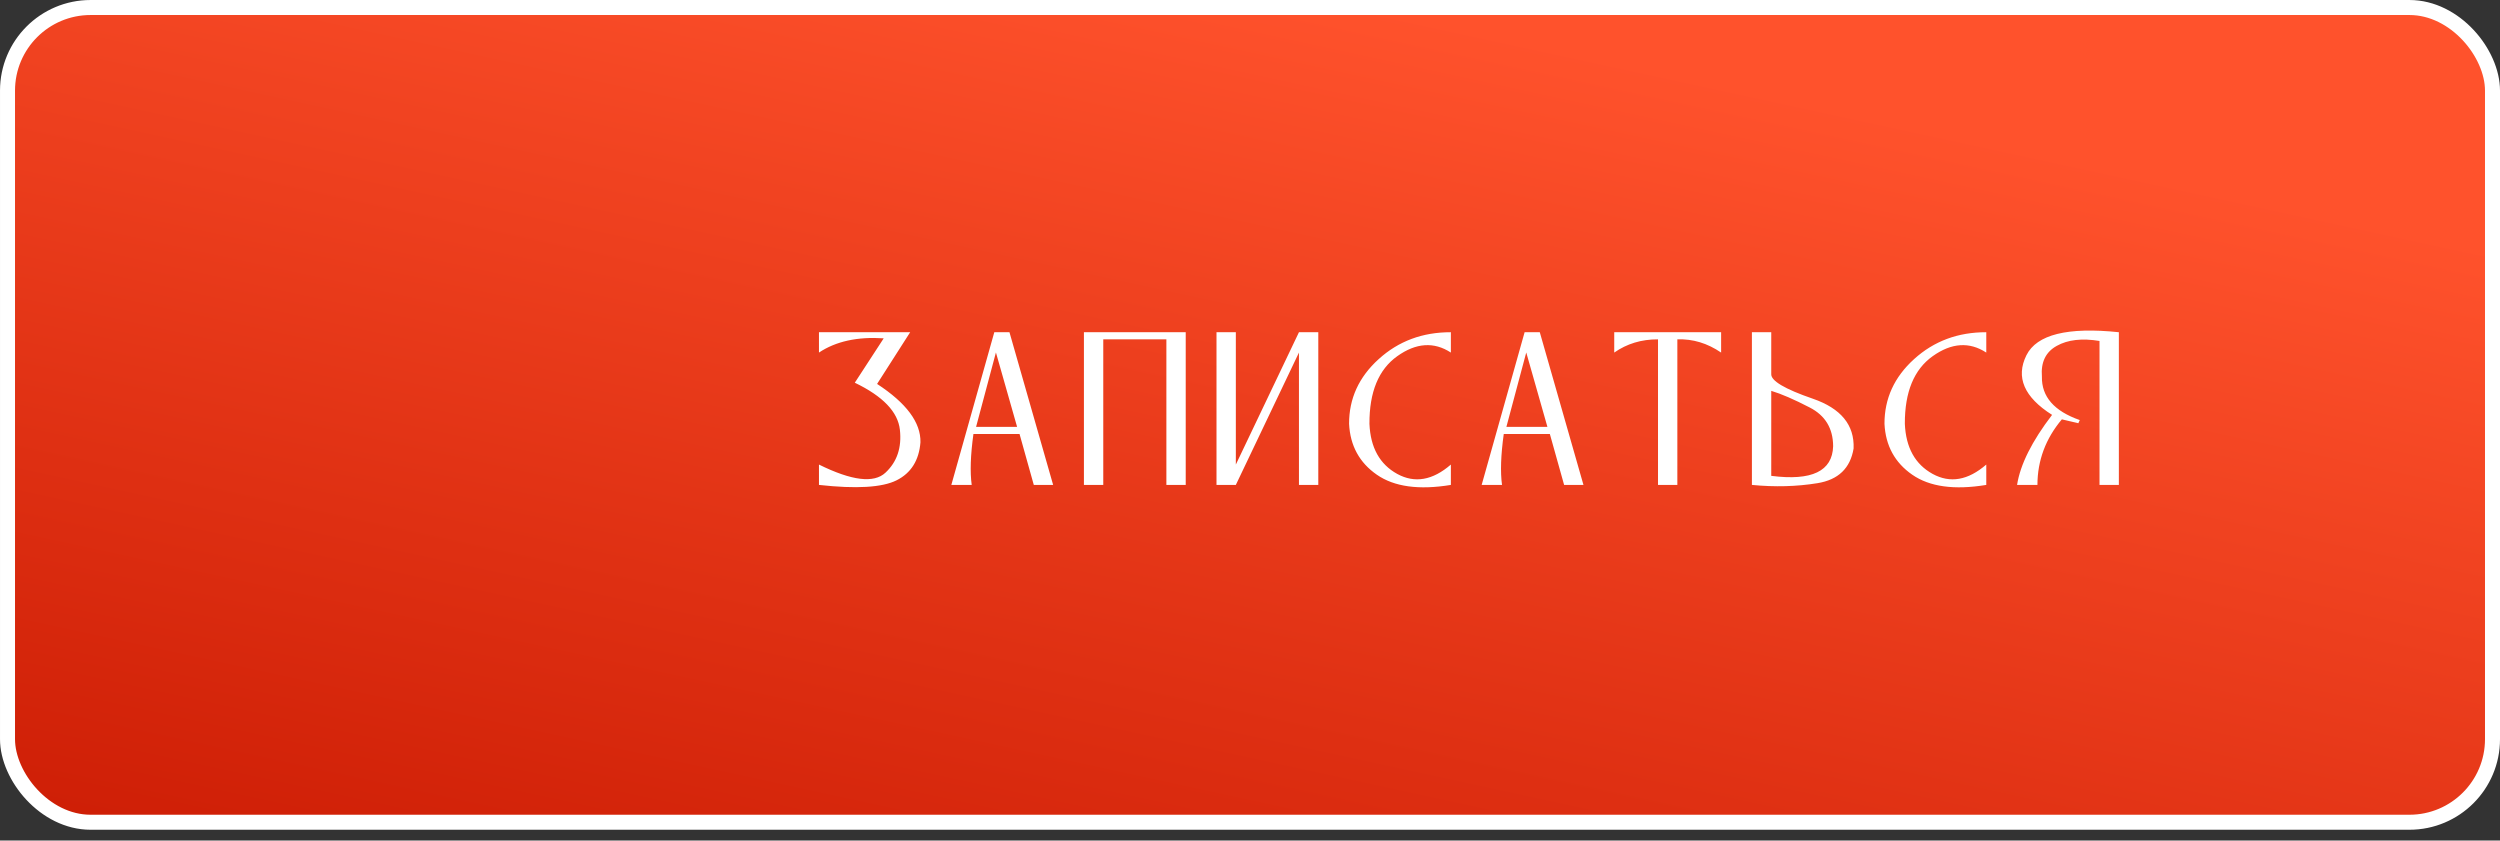
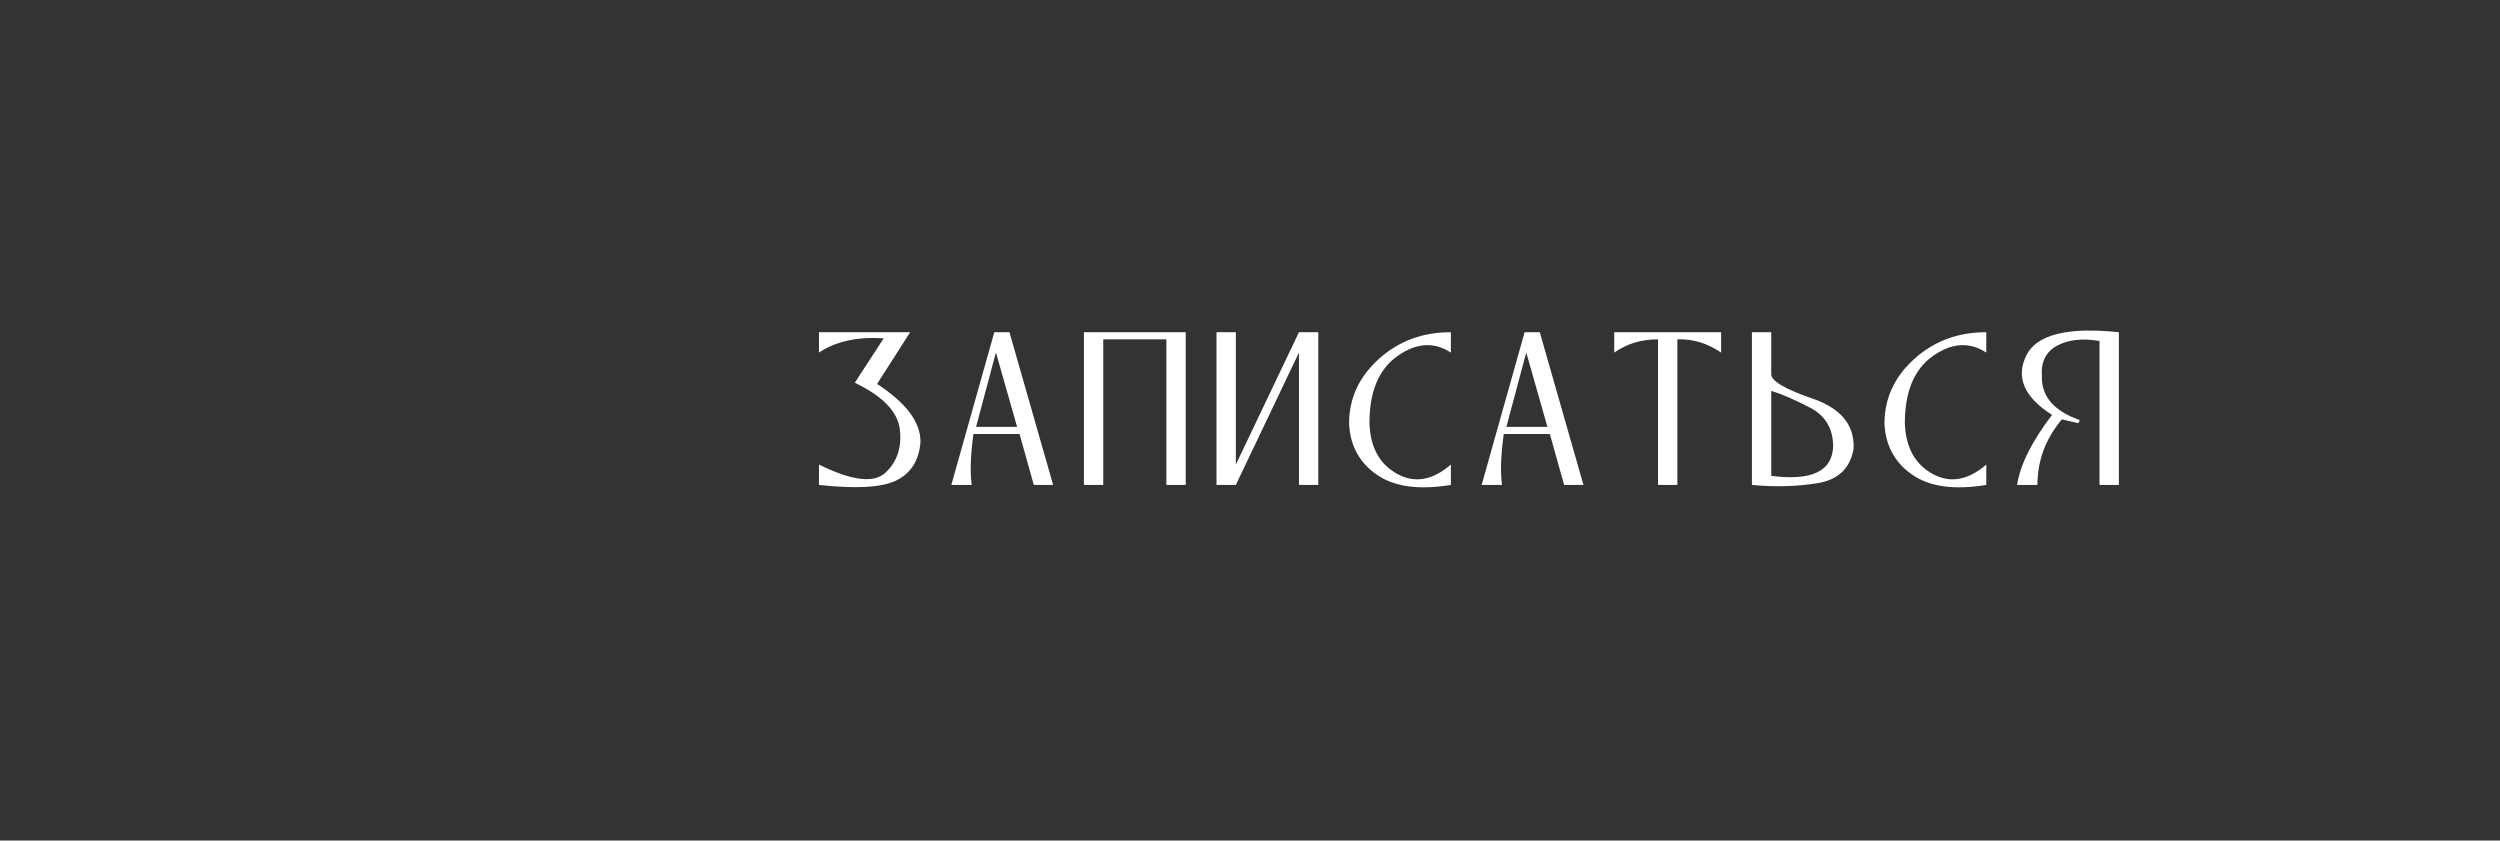
<svg xmlns="http://www.w3.org/2000/svg" width="232" height="78" viewBox="0 0 232 78" fill="none">
  <rect x="0" y="0" width="232" height="78" fill="#333333" stroke="none" />
-   <rect x="0.697" y="0.697" width="230.607" height="75.607" rx="7.71" fill="url(#paint0_linear_50_496)" stroke="white" stroke-width="1.393" />
  <path d="M76 30.83V32.719C77.568 31.674 79.571 31.233 82.008 31.397L79.325 35.516C81.933 36.769 83.328 38.224 83.51 39.88C83.693 41.536 83.246 42.865 82.169 43.866C81.098 44.868 79.042 44.616 76 43.111V45C79.457 45.384 81.857 45.242 83.198 44.575C84.546 43.901 85.286 42.723 85.418 41.042C85.456 39.209 84.115 37.405 81.394 35.629L84.464 30.83H76ZM93.678 30.83L97.731 45H95.936L94.614 40.277H90.334C90.064 42.229 90.01 43.803 90.174 45H88.284L92.271 30.83H93.678ZM92.422 32.71L90.58 39.615H94.387L92.422 32.71ZM100.588 45H102.383V31.491H108.24V45H110.035V30.83H100.588V45ZM122.338 45H120.543V32.719L114.686 45H112.891V30.83H114.686V43.111L120.543 30.83H122.338V45ZM127.944 33.324C126.105 34.986 125.188 36.989 125.195 39.332C125.295 41.36 126.155 42.934 127.773 44.055C129.392 45.176 131.681 45.491 134.641 45V43.111C132.947 44.578 131.288 44.868 129.663 43.98C128.038 43.086 127.178 41.536 127.084 39.332C127.071 36.378 127.934 34.284 129.672 33.05C131.417 31.809 133.073 31.699 134.641 32.719V30.83C132.015 30.824 129.782 31.655 127.944 33.324ZM142.892 30.83L146.945 45H145.15L143.827 40.277H139.548C139.277 42.229 139.223 43.803 139.387 45H137.498L141.484 30.83H142.892ZM141.636 32.71L139.793 39.615H143.6L141.636 32.71ZM153.863 45H155.658V31.491C157.094 31.441 158.448 31.85 159.72 32.719V30.83H149.801V32.719C150.979 31.894 152.333 31.485 153.863 31.491V45ZM164.372 30.83V34.703C164.328 35.333 165.612 36.098 168.226 36.999C170.84 37.899 172.102 39.439 172.014 41.618C171.712 43.451 170.594 44.525 168.661 44.839C166.727 45.154 164.699 45.208 162.577 45V30.83H164.372ZM164.372 44.159C168.132 44.644 170.046 43.728 170.115 41.41C170.109 39.754 169.382 38.554 167.933 37.811C166.485 37.062 165.298 36.548 164.372 36.271V44.159ZM177.629 33.324C175.79 34.986 174.874 36.989 174.88 39.332C174.981 41.36 175.841 42.934 177.459 44.055C179.078 45.176 181.367 45.491 184.327 45V43.111C182.633 44.578 180.973 44.868 179.349 43.98C177.724 43.086 176.864 41.536 176.77 39.332C176.757 36.378 177.62 34.284 179.358 33.05C181.103 31.809 182.759 31.699 184.327 32.719V30.83C181.701 30.824 179.468 31.655 177.629 33.324ZM196.63 30.83C191.869 30.332 189.01 31.044 188.053 32.965C187.039 35.005 187.832 36.851 190.433 38.501C188.563 40.944 187.48 43.111 187.184 45H189.073C189.079 42.733 189.835 40.705 191.34 38.916L192.871 39.275L193.003 38.983C190.622 38.151 189.451 36.807 189.489 34.949C189.382 33.614 189.841 32.663 190.868 32.096C191.894 31.523 193.217 31.372 194.835 31.642V45H196.63V30.83Z" fill="white" />
  <defs>
    <linearGradient id="paint0_linear_50_496" x1="93" y1="100" x2="115.223" y2="-2.257" gradientUnits="userSpaceOnUse">
      <stop stop-color="#CC1C04" />
      <stop offset="1" stop-color="#FF522C" />
    </linearGradient>
  </defs>
</svg>